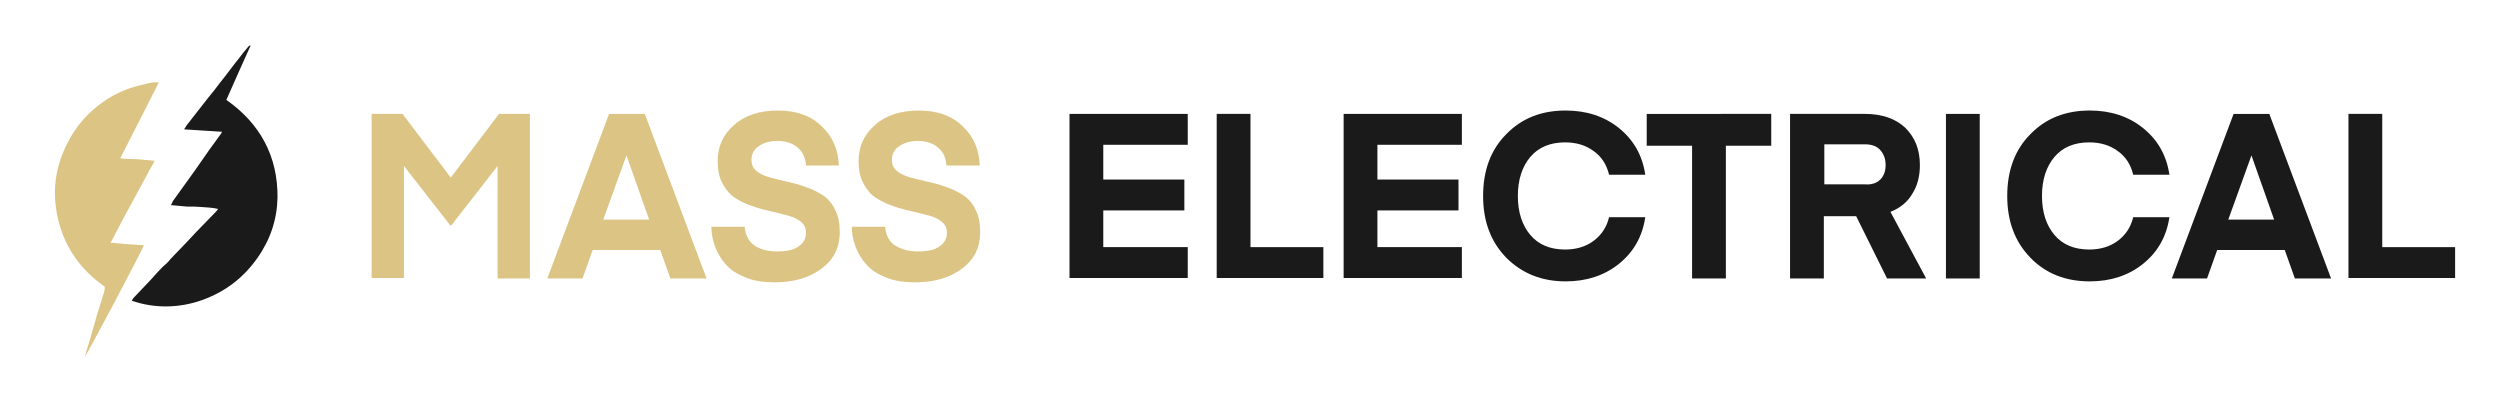
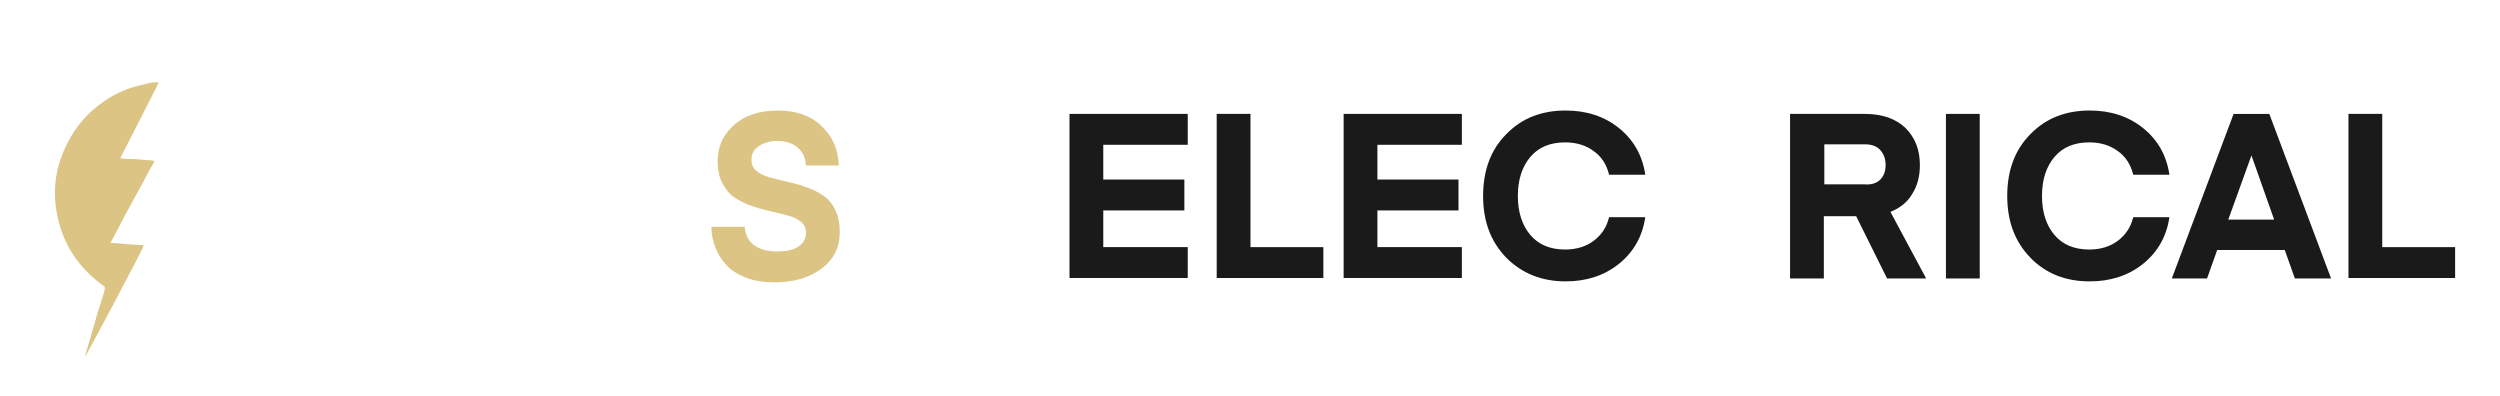
<svg xmlns="http://www.w3.org/2000/svg" version="1.1" id="Layer_1" x="0px" y="0px" viewBox="0 0 518 82" style="enable-background:new 0 0 518 82;" xml:space="preserve">
  <style type="text/css">
	.st0{fill:#1A1A1A;}
	.st1{fill:#DCC484;}
</style>
-   <path class="st0" d="M38.2,26.7c0.2-0.3,0.4-0.6,0.6-0.9c1.4-1.8,2.9-3.7,4.3-5.5c0.9-1.1,1.8-2.2,2.6-3.3c1.3-1.6,2.5-3.3,3.8-4.9  c0.6-0.8,1.3-1.7,2-2.5c0.1-0.1,0.2-0.1,0.3-0.2c0,0,0.1,0,0.1,0.1c-1.7,3.7-3.3,7.4-5,11.2c7,4.9,10.7,11.7,10.6,20.3  c-0.1,4.5-1.5,8.7-4.2,12.5c-2.9,4.1-6.7,7-11.5,8.7c-4.5,1.6-9.7,1.8-14.5,0.1c0.1-0.2,0.2-0.3,0.3-0.5c1.2-1.3,2.5-2.6,3.7-3.9  c0.8-0.9,1.6-1.8,2.4-2.6c0.3-0.3,0.6-0.5,0.9-0.8c0.2-0.2,0.5-0.5,0.7-0.8c0.8-0.8,1.6-1.7,2.4-2.5c1.3-1.3,2.5-2.7,3.8-4  c1.1-1.1,2.2-2.3,3.3-3.4c0.1-0.1,0.2-0.3,0.4-0.5C44,43,43,43,41.9,42.9c-1.1-0.1-2.1-0.1-3.2-0.1c-1-0.1-2.1-0.2-3.3-0.3  c0.2-0.3,0.3-0.5,0.4-0.8c1.5-2.1,3.1-4.3,4.6-6.4c1-1.4,2-2.9,3-4.3c0.8-1.1,1.6-2.2,2.4-3.3c0.1-0.1,0.1-0.2,0.2-0.4  c-2.7-0.2-5.3-0.3-7.9-0.5C38.2,26.8,38.2,26.8,38.2,26.7z" />
  <path class="st1" d="M32.9,17.1c-2.7,5.3-5.3,10.5-8,15.7c1.3,0.2,2.4,0.1,3.6,0.2c1.1,0.1,2.3,0.2,3.5,0.3  c-0.1,0.2-0.1,0.4-0.2,0.5c-0.6,1-1.2,2.1-1.7,3.1c-0.8,1.5-1.7,3.1-2.5,4.6c-0.6,1.2-1.3,2.3-1.9,3.5c-0.7,1.3-1.4,2.7-2.1,4  c-0.2,0.4-0.4,0.8-0.7,1.3c2.3,0.2,4.6,0.4,6.9,0.5c0,0.5-11.8,22.7-12.2,23.1c0.1-0.3,0.1-0.6,0.2-0.8c0.3-1.1,0.7-2.2,1-3.3  c0.3-1.2,0.7-2.4,1-3.5c0.1-0.5,0.3-1,0.4-1.4c0.4-1.2,0.7-2.3,1.1-3.5c0.2-0.5,0.3-1,0.4-1.5c0-0.1,0-0.3,0-0.5  c-5.3-3.7-8.7-8.7-9.9-15.1c-1-5.1-0.2-10.1,2.2-14.7c1.7-3.4,4.2-6.3,7.4-8.5c2.5-1.8,5.4-3,8.4-3.6C30.6,17.3,31.7,16.9,32.9,17.1  z" />
-   <path class="st1" d="M83.4,23.6l10,13.2l10-13.2h6.4v34.1h-6.7V34.4l-9.6,12.3h-0.2l-9.6-12.3v23.2H77V23.6H83.4z" />
-   <path class="st1" d="M120.7,57.7h-7.3l12.8-34.1h7.4l12.8,34.1h-7.5l-2.1-5.9h-14L120.7,57.7z M129.8,32.2L129.8,32.2L125,45.5h9.5  L129.8,32.2z" />
  <path class="st1" d="M161,52.1c1.9,0,3.4-0.3,4.4-1c1.1-0.7,1.6-1.7,1.6-2.9c0-0.9-0.3-1.6-1-2.2c-0.7-0.6-1.5-1-2.6-1.3  c-1.1-0.3-2.3-0.6-3.6-0.9c-1.3-0.3-2.6-0.6-3.9-1.1c-1.3-0.4-2.5-1-3.6-1.7c-1.1-0.7-1.9-1.7-2.6-3c-0.7-1.3-1-2.8-1-4.6  c0-3,1.1-5.5,3.4-7.5c2.2-2,5.3-3,9.1-3c3.8,0,6.9,1.1,9.1,3.3c2.3,2.2,3.4,4.9,3.5,8.1H167c-0.1-1.5-0.6-2.8-1.7-3.7  c-1-0.9-2.5-1.4-4.2-1.4c-1.6,0-2.9,0.4-3.9,1.1c-1,0.7-1.5,1.6-1.5,2.8c0,0.9,0.3,1.7,1,2.3c0.7,0.6,1.6,1,2.6,1.3  c1.1,0.3,2.3,0.6,3.6,0.9c1.3,0.3,2.6,0.6,3.9,1.1c1.3,0.4,2.5,1,3.6,1.7c1.1,0.7,2,1.7,2.6,3c0.7,1.3,1,2.9,1,4.7  c0,3.1-1.2,5.6-3.7,7.5c-2.5,1.9-5.7,2.9-9.8,2.9c-2.3,0-4.3-0.3-6-1s-3.1-1.5-4.1-2.7c-1-1.1-1.7-2.3-2.2-3.6  c-0.5-1.3-0.8-2.7-0.8-4.2h6.9c0.1,1.5,0.7,2.8,1.8,3.7C157.3,51.6,158.9,52.1,161,52.1z" />
-   <path class="st1" d="M190.2,52.1c1.9,0,3.4-0.3,4.4-1c1.1-0.7,1.6-1.7,1.6-2.9c0-0.9-0.3-1.6-1-2.2c-0.7-0.6-1.5-1-2.6-1.3  c-1.1-0.3-2.3-0.6-3.6-0.9c-1.3-0.3-2.6-0.6-3.9-1.1c-1.3-0.4-2.5-1-3.6-1.7c-1.1-0.7-1.9-1.7-2.6-3c-0.7-1.3-1-2.8-1-4.6  c0-3,1.1-5.5,3.4-7.5c2.2-2,5.3-3,9.1-3c3.8,0,6.9,1.1,9.1,3.3c2.3,2.2,3.4,4.9,3.5,8.1h-6.9c-0.1-1.5-0.6-2.8-1.7-3.7  c-1-0.9-2.5-1.4-4.2-1.4c-1.6,0-2.9,0.4-3.9,1.1c-1,0.7-1.5,1.6-1.5,2.8c0,0.9,0.3,1.7,1,2.3c0.7,0.6,1.6,1,2.6,1.3  c1.1,0.3,2.3,0.6,3.6,0.9c1.3,0.3,2.6,0.6,3.9,1.1c1.3,0.4,2.5,1,3.6,1.7c1.1,0.7,2,1.7,2.6,3c0.7,1.3,1,2.9,1,4.7  c0,3.1-1.2,5.6-3.7,7.5c-2.5,1.9-5.7,2.9-9.8,2.9c-2.3,0-4.3-0.3-6-1s-3.1-1.5-4.1-2.7c-1-1.1-1.7-2.3-2.2-3.6  c-0.5-1.3-0.8-2.7-0.8-4.2h6.9c0.1,1.5,0.7,2.8,1.8,3.7C186.6,51.6,188.2,52.1,190.2,52.1z" />
  <path class="st0" d="M246.1,51.2v6.4h-24.5V23.6h24.5V30h-17.5v7.2h16.8v6.4h-16.8v7.6H246.1z" />
  <path class="st0" d="M274.2,51.2v6.4h-22.1V23.6h7v27.6H274.2z" />
  <path class="st0" d="M302.9,51.2v6.4h-24.5V23.6h24.5V30h-17.5v7.2h16.8v6.4h-16.8v7.6H302.9z" />
  <path class="st0" d="M312.1,53.4c-3.2-3.3-4.8-7.5-4.8-12.8c0-5.3,1.6-9.6,4.8-12.8c3.2-3.3,7.3-4.9,12.3-4.9c4.3,0,8,1.2,11,3.6  c3,2.4,4.9,5.6,5.5,9.7h-7.5c-0.5-2.1-1.6-3.8-3.2-4.9c-1.6-1.2-3.6-1.8-5.9-1.8c-3.1,0-5.5,1-7.2,3c-1.7,2-2.6,4.7-2.6,8.1  c0,3.4,0.9,6.1,2.6,8.1c1.7,2,4.1,3,7.2,3c2.3,0,4.3-0.6,5.9-1.8c1.6-1.2,2.7-2.8,3.2-4.9h7.5c-0.6,4.1-2.5,7.3-5.5,9.7  s-6.7,3.6-11,3.6C319.5,58.3,315.4,56.7,312.1,53.4z" />
-   <path class="st0" d="M367,23.6v6.6h-9.4v27.5h-7V30.2h-9.4v-6.6H367z" />
  <path class="st0" d="M399.1,57.7H391l-6.4-12.9h-6.7v12.9h-7V23.6h15.5c3.6,0,6.4,1,8.4,2.9c2,2,3,4.5,3,7.7c0,2.3-0.5,4.3-1.6,6  c-1,1.7-2.5,2.9-4.5,3.7L399.1,57.7z M389.6,37.2c0.7-0.7,1.1-1.7,1.1-3c0-1.3-0.4-2.3-1.1-3.1s-1.8-1.2-3.2-1.2h-8.4v8.3h8.4  C387.7,38.3,388.8,38,389.6,37.2z" />
  <path class="st0" d="M410.2,23.6v34.1h-7V23.6H410.2z" />
  <path class="st0" d="M420.7,53.4c-3.2-3.3-4.8-7.5-4.8-12.8c0-5.3,1.6-9.6,4.8-12.8c3.2-3.3,7.3-4.9,12.3-4.9c4.3,0,8,1.2,11,3.6  c3,2.4,4.9,5.6,5.5,9.7H442c-0.5-2.1-1.6-3.8-3.2-4.9c-1.6-1.2-3.6-1.8-5.9-1.8c-3.1,0-5.5,1-7.2,3c-1.7,2-2.6,4.7-2.6,8.1  c0,3.4,0.9,6.1,2.6,8.1c1.7,2,4.1,3,7.2,3c2.3,0,4.3-0.6,5.9-1.8c1.6-1.2,2.7-2.8,3.2-4.9h7.5c-0.6,4.1-2.5,7.3-5.5,9.7  s-6.7,3.6-11,3.6C428,58.3,423.9,56.7,420.7,53.4z" />
  <path class="st0" d="M457.3,57.7H450l12.8-34.1h7.4L483,57.7h-7.5l-2.1-5.9h-14L457.3,57.7z M466.5,32.2L466.5,32.2l-4.8,13.3h9.5  L466.5,32.2z" />
  <path class="st0" d="M508.7,51.2v6.4h-22.1V23.6h7v27.6H508.7z" />
</svg>